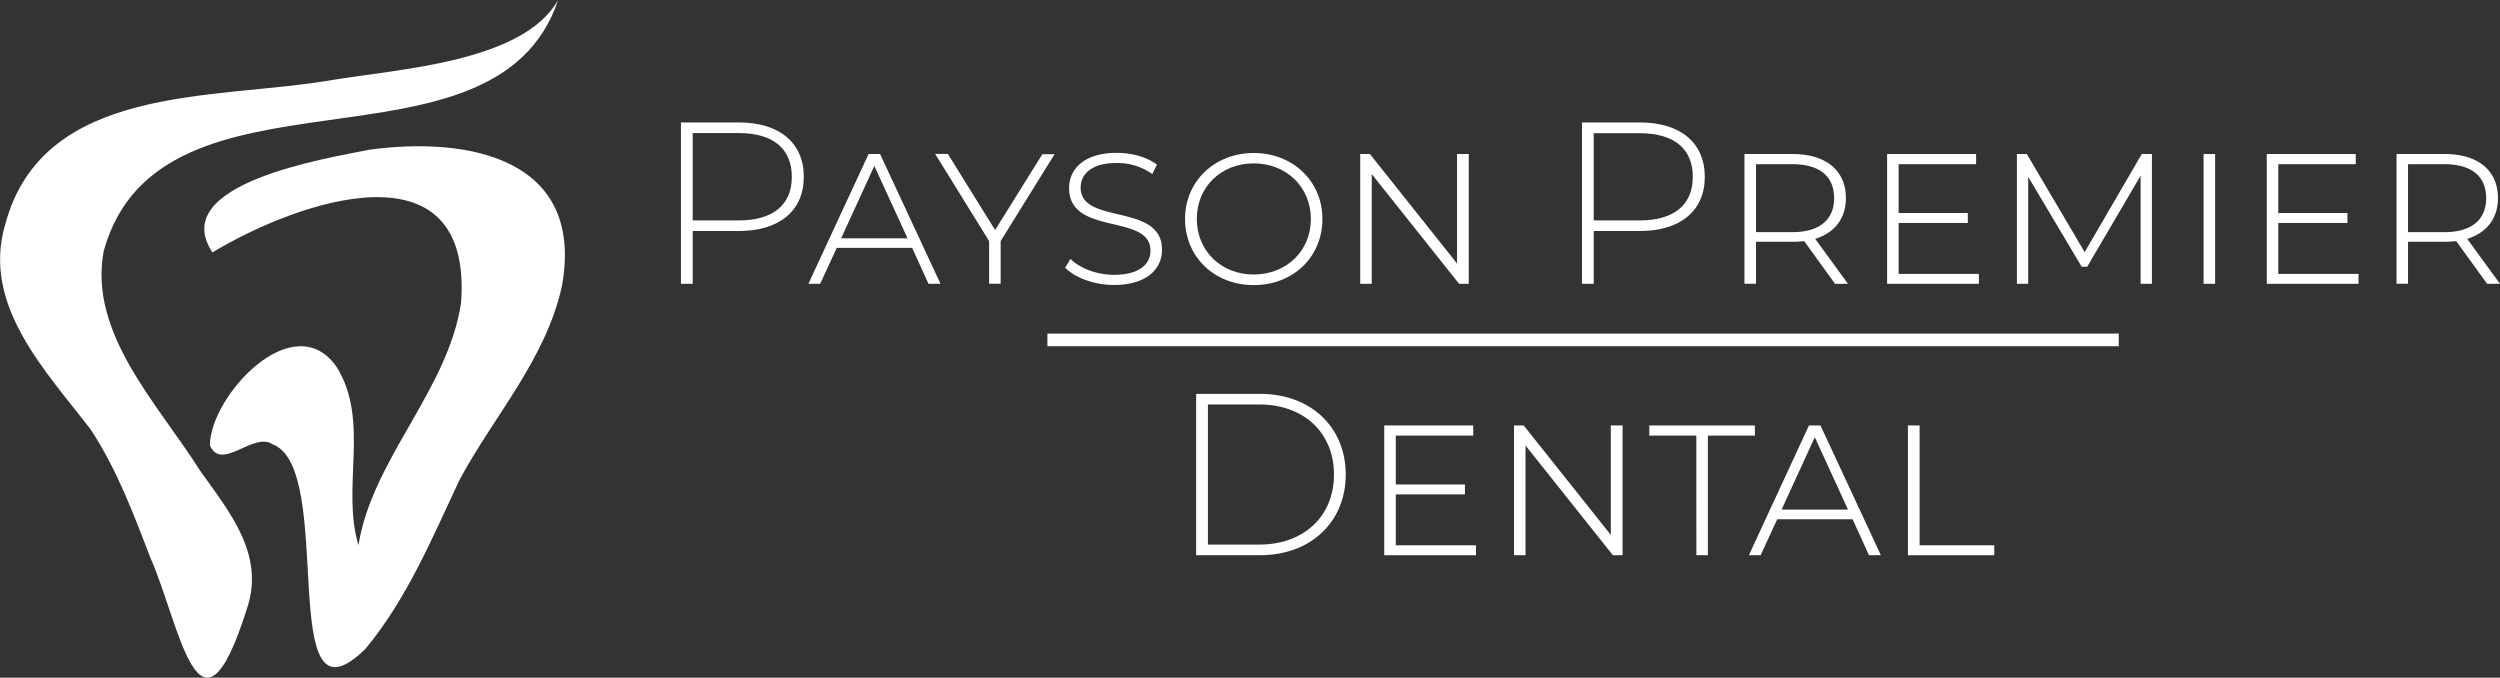
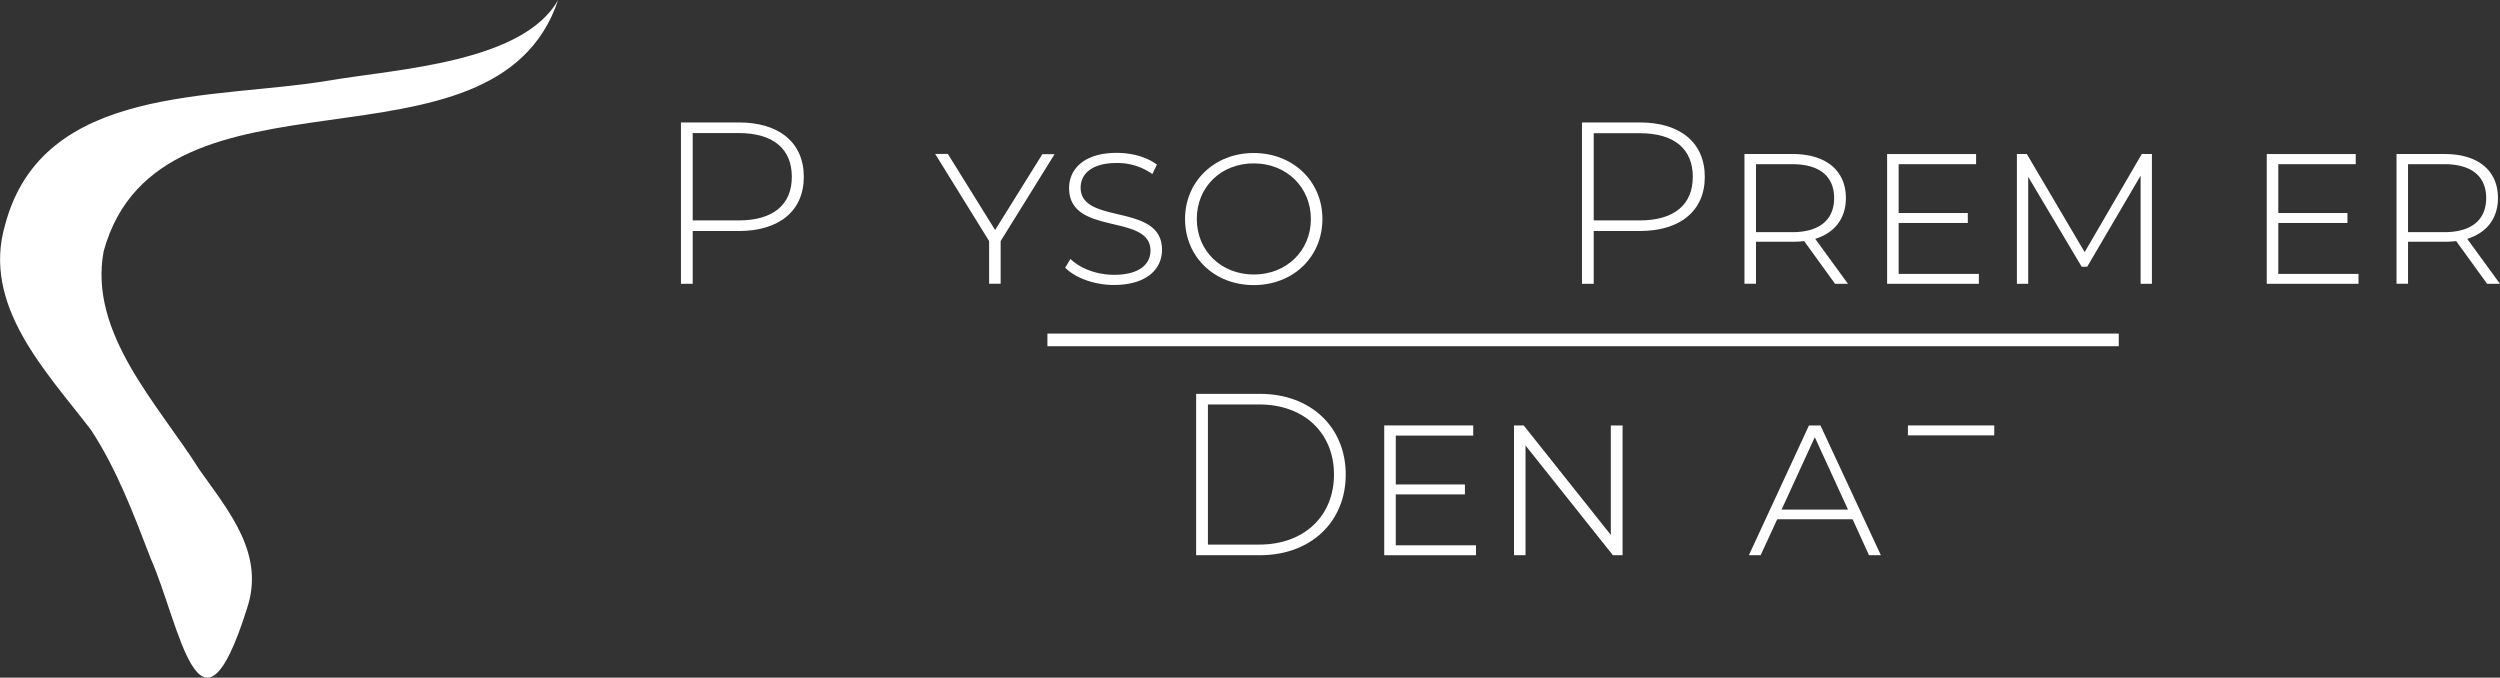
<svg xmlns="http://www.w3.org/2000/svg" id="Layer_1" data-name="Layer 1" width="903.89" height="245.02" viewBox="0 0 903.89 245.02">
  <rect x="0" y="0" width="903.89" height="245.02" fill="#333333" stroke="none" />
  <defs>
    <style>.cls-1{fill:#fff;}</style>
  </defs>
-   <path class="cls-1" d="M206.57,197.93c5-31.13,32.3-55.91,37.09-87.56,4.39-59-59-36.87-89.9-18.27-16.51-24.89,41.23-34,56.94-37.16,36.16-4.86,77.81,3.4,69.41,49.42-5.8,26.3-24.38,46.62-36.89,69.75-9.95,21.11-19.05,43.17-34.1,61.28C176,268.1,198.83,170,175.48,161.46c-6.93-4.63-18.52,10.08-22.64.34.21-18,30.44-50.54,45.88-28.22C210.83,153.1,200.26,177.17,206.57,197.93Z" transform="translate(-76.96 -0.84)" />
  <path class="cls-1" d="M278.76.84C255.87,69,134.83,18.32,114.46,91.58c-5.65,29.8,19.9,55.67,34.69,79.21,10.73,15.16,23.78,30.48,17.06,50.2C149,275.64,142,226.62,131.45,202.78c-6.15-16-12.18-32.13-21.62-46.54-16.26-21.25-39.59-45-31-74.2C92.42,31,154.42,37,196.1,29.93,220.53,25.78,265.94,23.51,278.76.84Z" transform="translate(-76.96 -0.84)" />
  <path class="cls-1" d="M367.58,64.78c0,12.25-8.84,19.58-23.5,19.58H327.41v19.09h-4.25V45.11h20.92C358.74,45.11,367.58,52.45,367.58,64.78Zm-4.33,0c0-10.08-6.67-15.83-19.17-15.83H327.41V80.53h16.67C356.58,80.53,363.25,74.78,363.25,64.78Z" transform="translate(-76.96 -0.84)" />
-   <path class="cls-1" d="M406.75,90.45H379.5l-6,13h-4.26L391,56.53h4.16L417,103.45h-4.34ZM405.08,87l-12-26.17L381.08,87Z" transform="translate(-76.96 -0.84)" />
  <path class="cls-1" d="M438.75,88v15.42h-4.17V88l-19.5-31.5h4.59L436.75,84l17.08-27.42h4.42Z" transform="translate(-76.96 -0.84)" />
  <path class="cls-1" d="M462.08,97.62,464,94.45c3.33,3.33,9.33,5.75,15.75,5.75,9.25,0,13.17-3.92,13.17-8.75,0-13.59-29.42-5.17-29.42-22.59,0-7.08,5.67-12.75,17.17-12.75,5.42,0,10.83,1.42,14.58,4.25l-1.66,3.42a21.55,21.55,0,0,0-13-4c-8.92,0-12.92,4-12.92,8.92,0,13.58,29.42,5.33,29.42,22.41,0,7.26-5.84,12.76-17.42,12.76C472.58,103.87,465.67,101.28,462.08,97.62Z" transform="translate(-76.96 -0.84)" />
  <path class="cls-1" d="M505.42,80c0-13.59,10.67-23.84,24.83-23.84S555.09,66.36,555.09,80c0,13.75-10.58,23.92-24.84,23.92S505.42,93.7,505.42,80Zm45.5.08c0-11.58-8.83-20.17-20.67-20.17S509.67,68.45,509.67,80s8.83,20.09,20.58,20.09S550.92,91.61,550.92,80Z" transform="translate(-76.96 -0.84)" />
-   <path class="cls-1" d="M608,56.53v46.92h-3.5L572.92,63.78v39.67h-4.16V56.53h3.5l31.5,39.58V56.53Z" transform="translate(-76.96 -0.84)" />
  <path class="cls-1" d="M693.34,64.78c0,12.25-8.83,19.58-23.5,19.58H653.18v19.09h-4.25V45.11h20.91C684.51,45.11,693.34,52.45,693.34,64.78Zm-4.33,0C689,54.7,682.34,49,669.84,49H653.18V80.53h16.66C682.34,80.53,689,74.78,689,64.78Z" transform="translate(-76.96 -0.84)" />
  <path class="cls-1" d="M740.43,103.45,729.26,88a33.21,33.21,0,0,1-4.16.25H711.85v15.17h-4.17V56.53H725.1c11.91,0,19.25,5.83,19.25,15.92,0,7.41-4.09,12.58-11.09,14.75l11.84,16.25Zm-.33-31c0-7.84-5.25-12.25-15.17-12.25H711.85V84.78h13.08C734.85,84.78,740.1,80.28,740.1,72.45Z" transform="translate(-76.96 -0.84)" />
  <path class="cls-1" d="M792.43,99.87v3.58H759.26V56.53h32.17V60.2h-28V77.86h25v3.59h-25V99.87Z" transform="translate(-76.96 -0.84)" />
  <path class="cls-1" d="M855,56.53v46.92h-4.09V64.36L831.6,97.28h-2l-19.33-32.5v38.67h-4.09V56.53h3.59L830.68,92l20.67-35.5Z" transform="translate(-76.96 -0.84)" />
-   <path class="cls-1" d="M873.68,56.53h4.17v46.92h-4.17Z" transform="translate(-76.96 -0.84)" />
  <path class="cls-1" d="M929.69,99.87v3.58H896.52V56.53h32.17V60.2h-28V77.86h25v3.59h-25V99.87Z" transform="translate(-76.96 -0.84)" />
  <path class="cls-1" d="M976.19,103.45,965,88a33.25,33.25,0,0,1-4.17.25H947.6v15.17h-4.16V56.53h17.41c11.92,0,19.26,5.83,19.26,15.92C980.11,79.86,976,85,969,87.2l11.84,16.25Zm-.34-31c0-7.84-5.24-12.25-15.16-12.25H947.6V84.78h13.09C970.61,84.78,975.85,80.28,975.85,72.45Z" transform="translate(-76.96 -0.84)" />
  <path class="cls-1" d="M509.43,143.24h23.09c18.5,0,31,12.17,31,29.17s-12.5,29.17-31,29.17H509.43Zm22.76,54.5c16.5,0,27.08-10.5,27.08-25.33s-10.58-25.34-27.08-25.34h-18.5v50.67Z" transform="translate(-76.96 -0.84)" />
  <path class="cls-1" d="M610.61,198v3.59H577.44V154.66h32.17v3.67h-28V176h25v3.59h-25V198Z" transform="translate(-76.96 -0.84)" />
  <path class="cls-1" d="M663.61,154.66v46.92h-3.5l-31.59-39.67v39.67h-4.16V154.66h3.5l31.5,39.58V154.66Z" transform="translate(-76.96 -0.84)" />
-   <path class="cls-1" d="M690.28,158.33h-17v-3.67h38.17v3.67h-17v43.25h-4.16Z" transform="translate(-76.96 -0.84)" />
  <path class="cls-1" d="M746.78,188.58H719.53l-6,13h-4.25L731,154.66h4.16L757,201.58H752.7Zm-1.67-3.5-12-26.17-12,26.17Z" transform="translate(-76.96 -0.84)" />
-   <path class="cls-1" d="M766.78,154.66H771V198h27v3.59H766.78Z" transform="translate(-76.96 -0.84)" />
+   <path class="cls-1" d="M766.78,154.66H771h27v3.59H766.78Z" transform="translate(-76.96 -0.84)" />
  <rect class="cls-1" x="378.7" y="120.61" width="387.35" height="4.57" />
</svg>